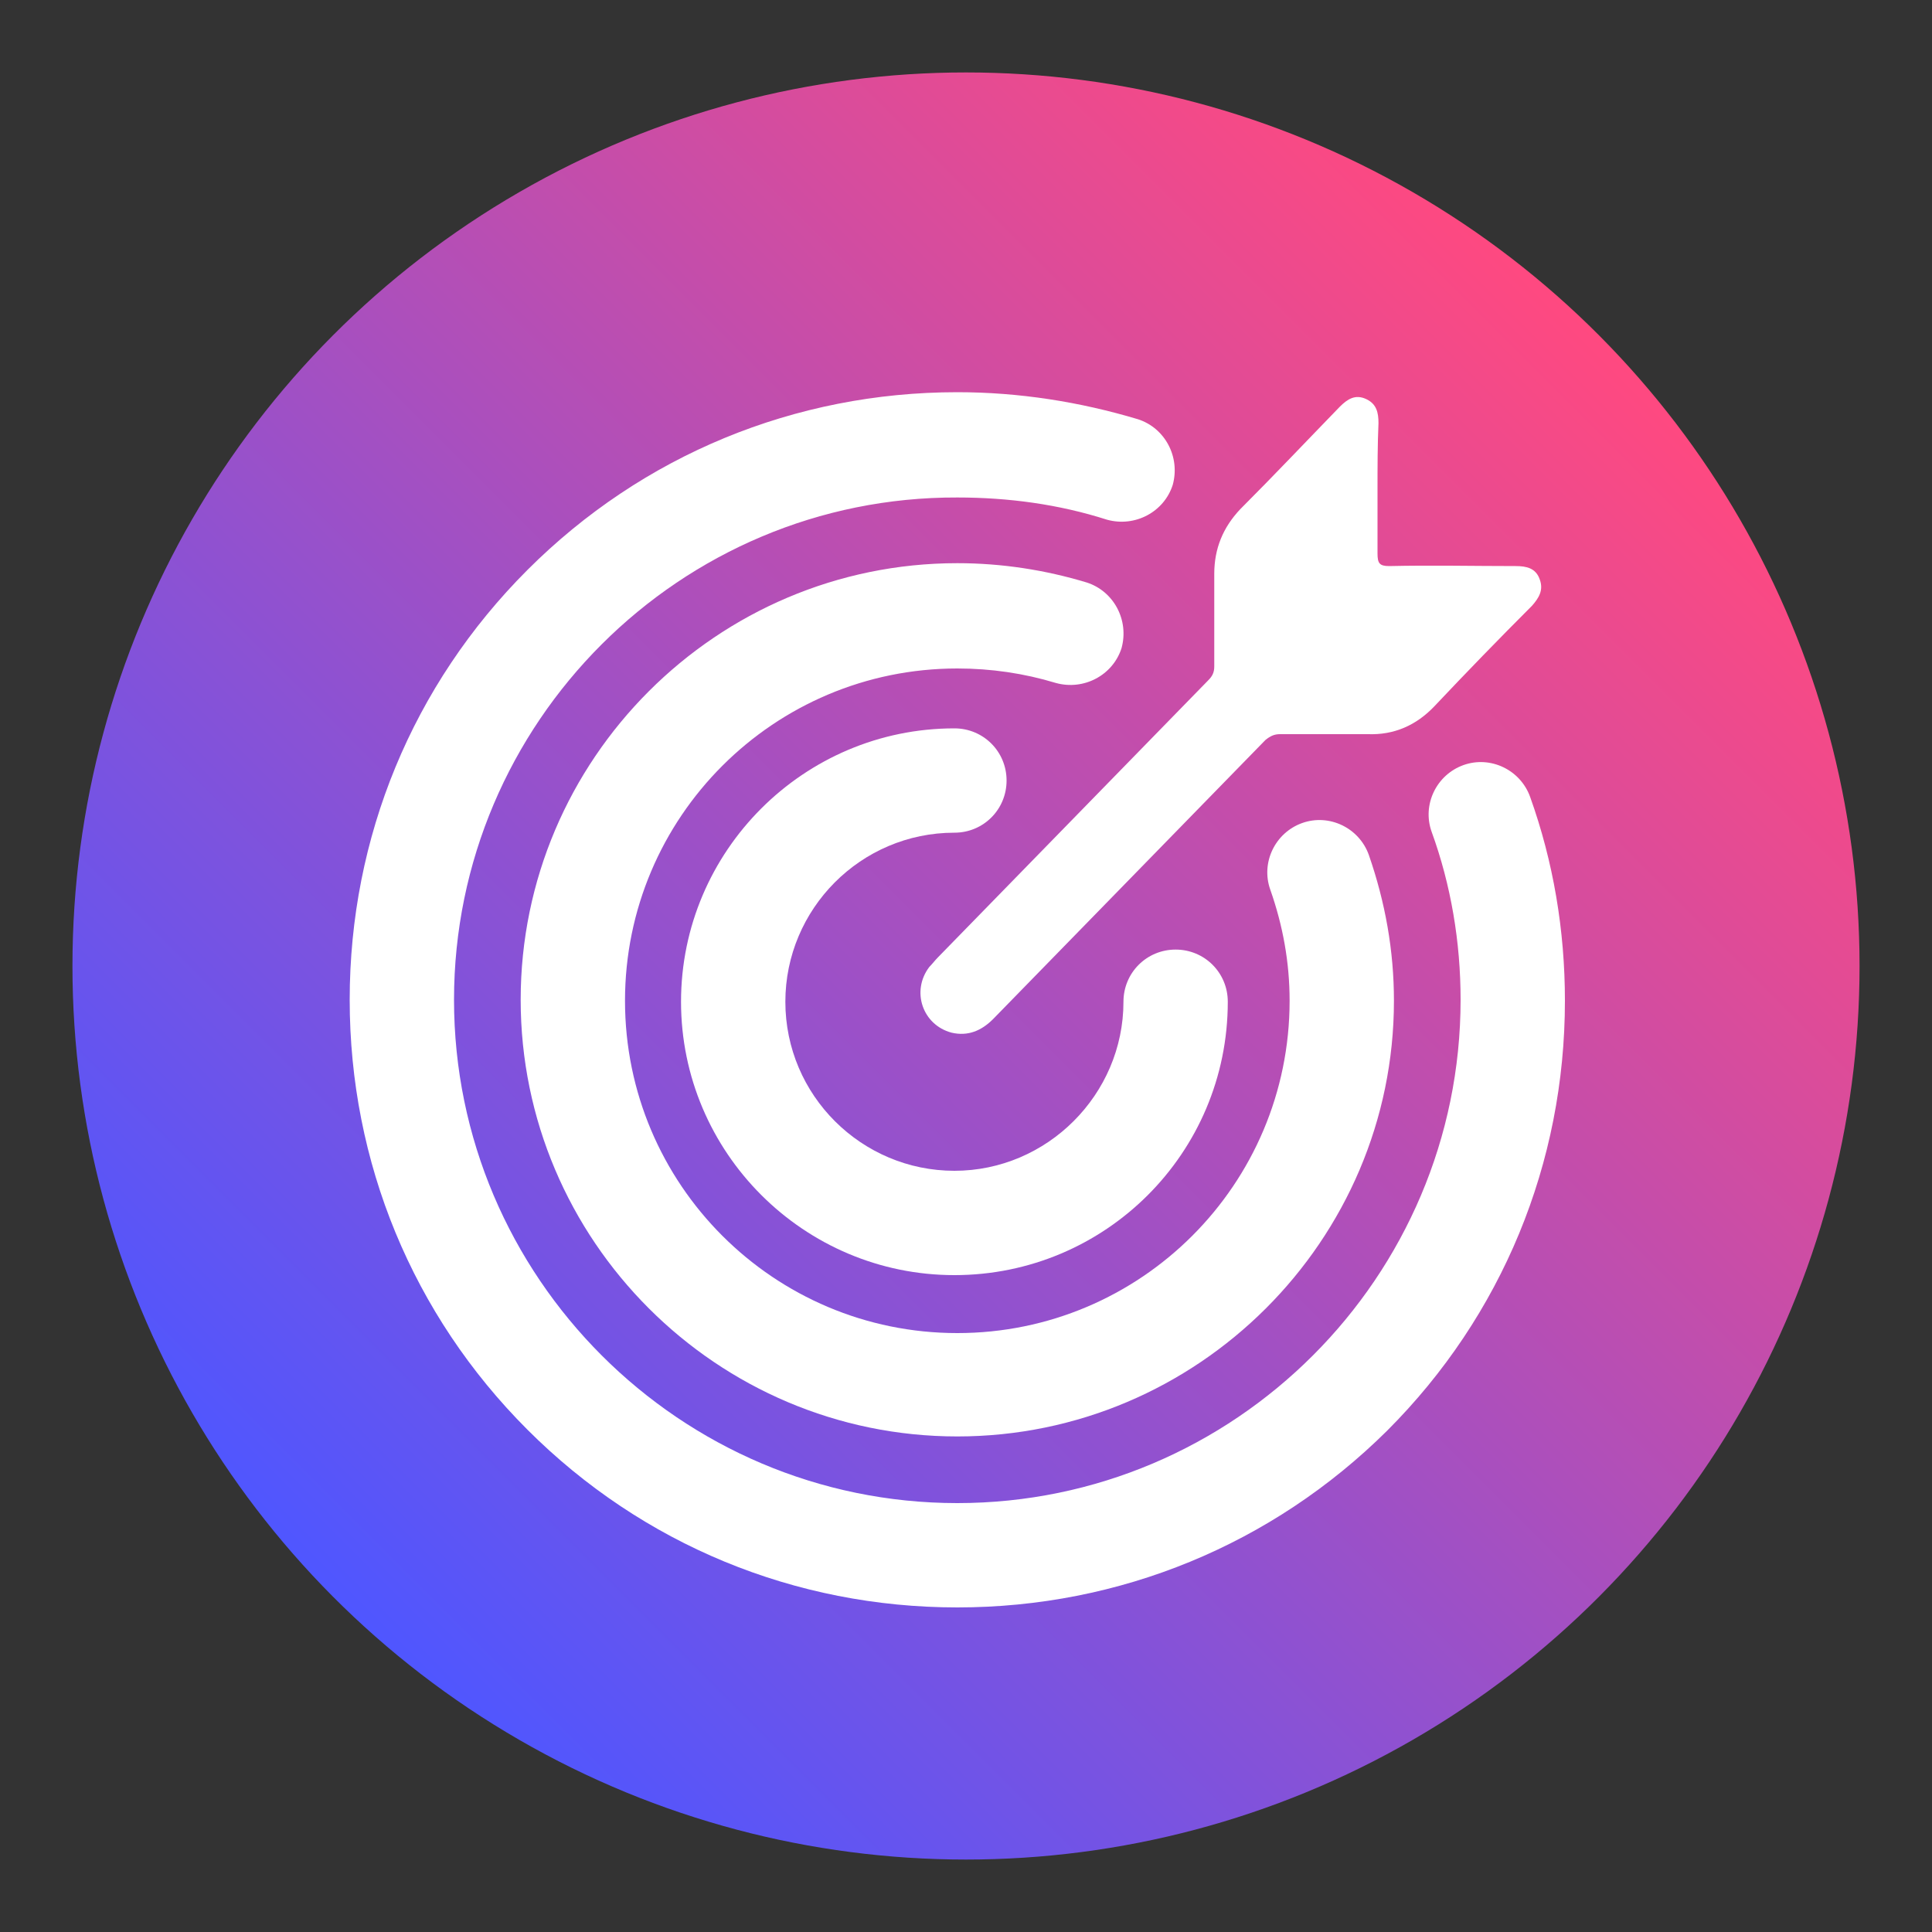
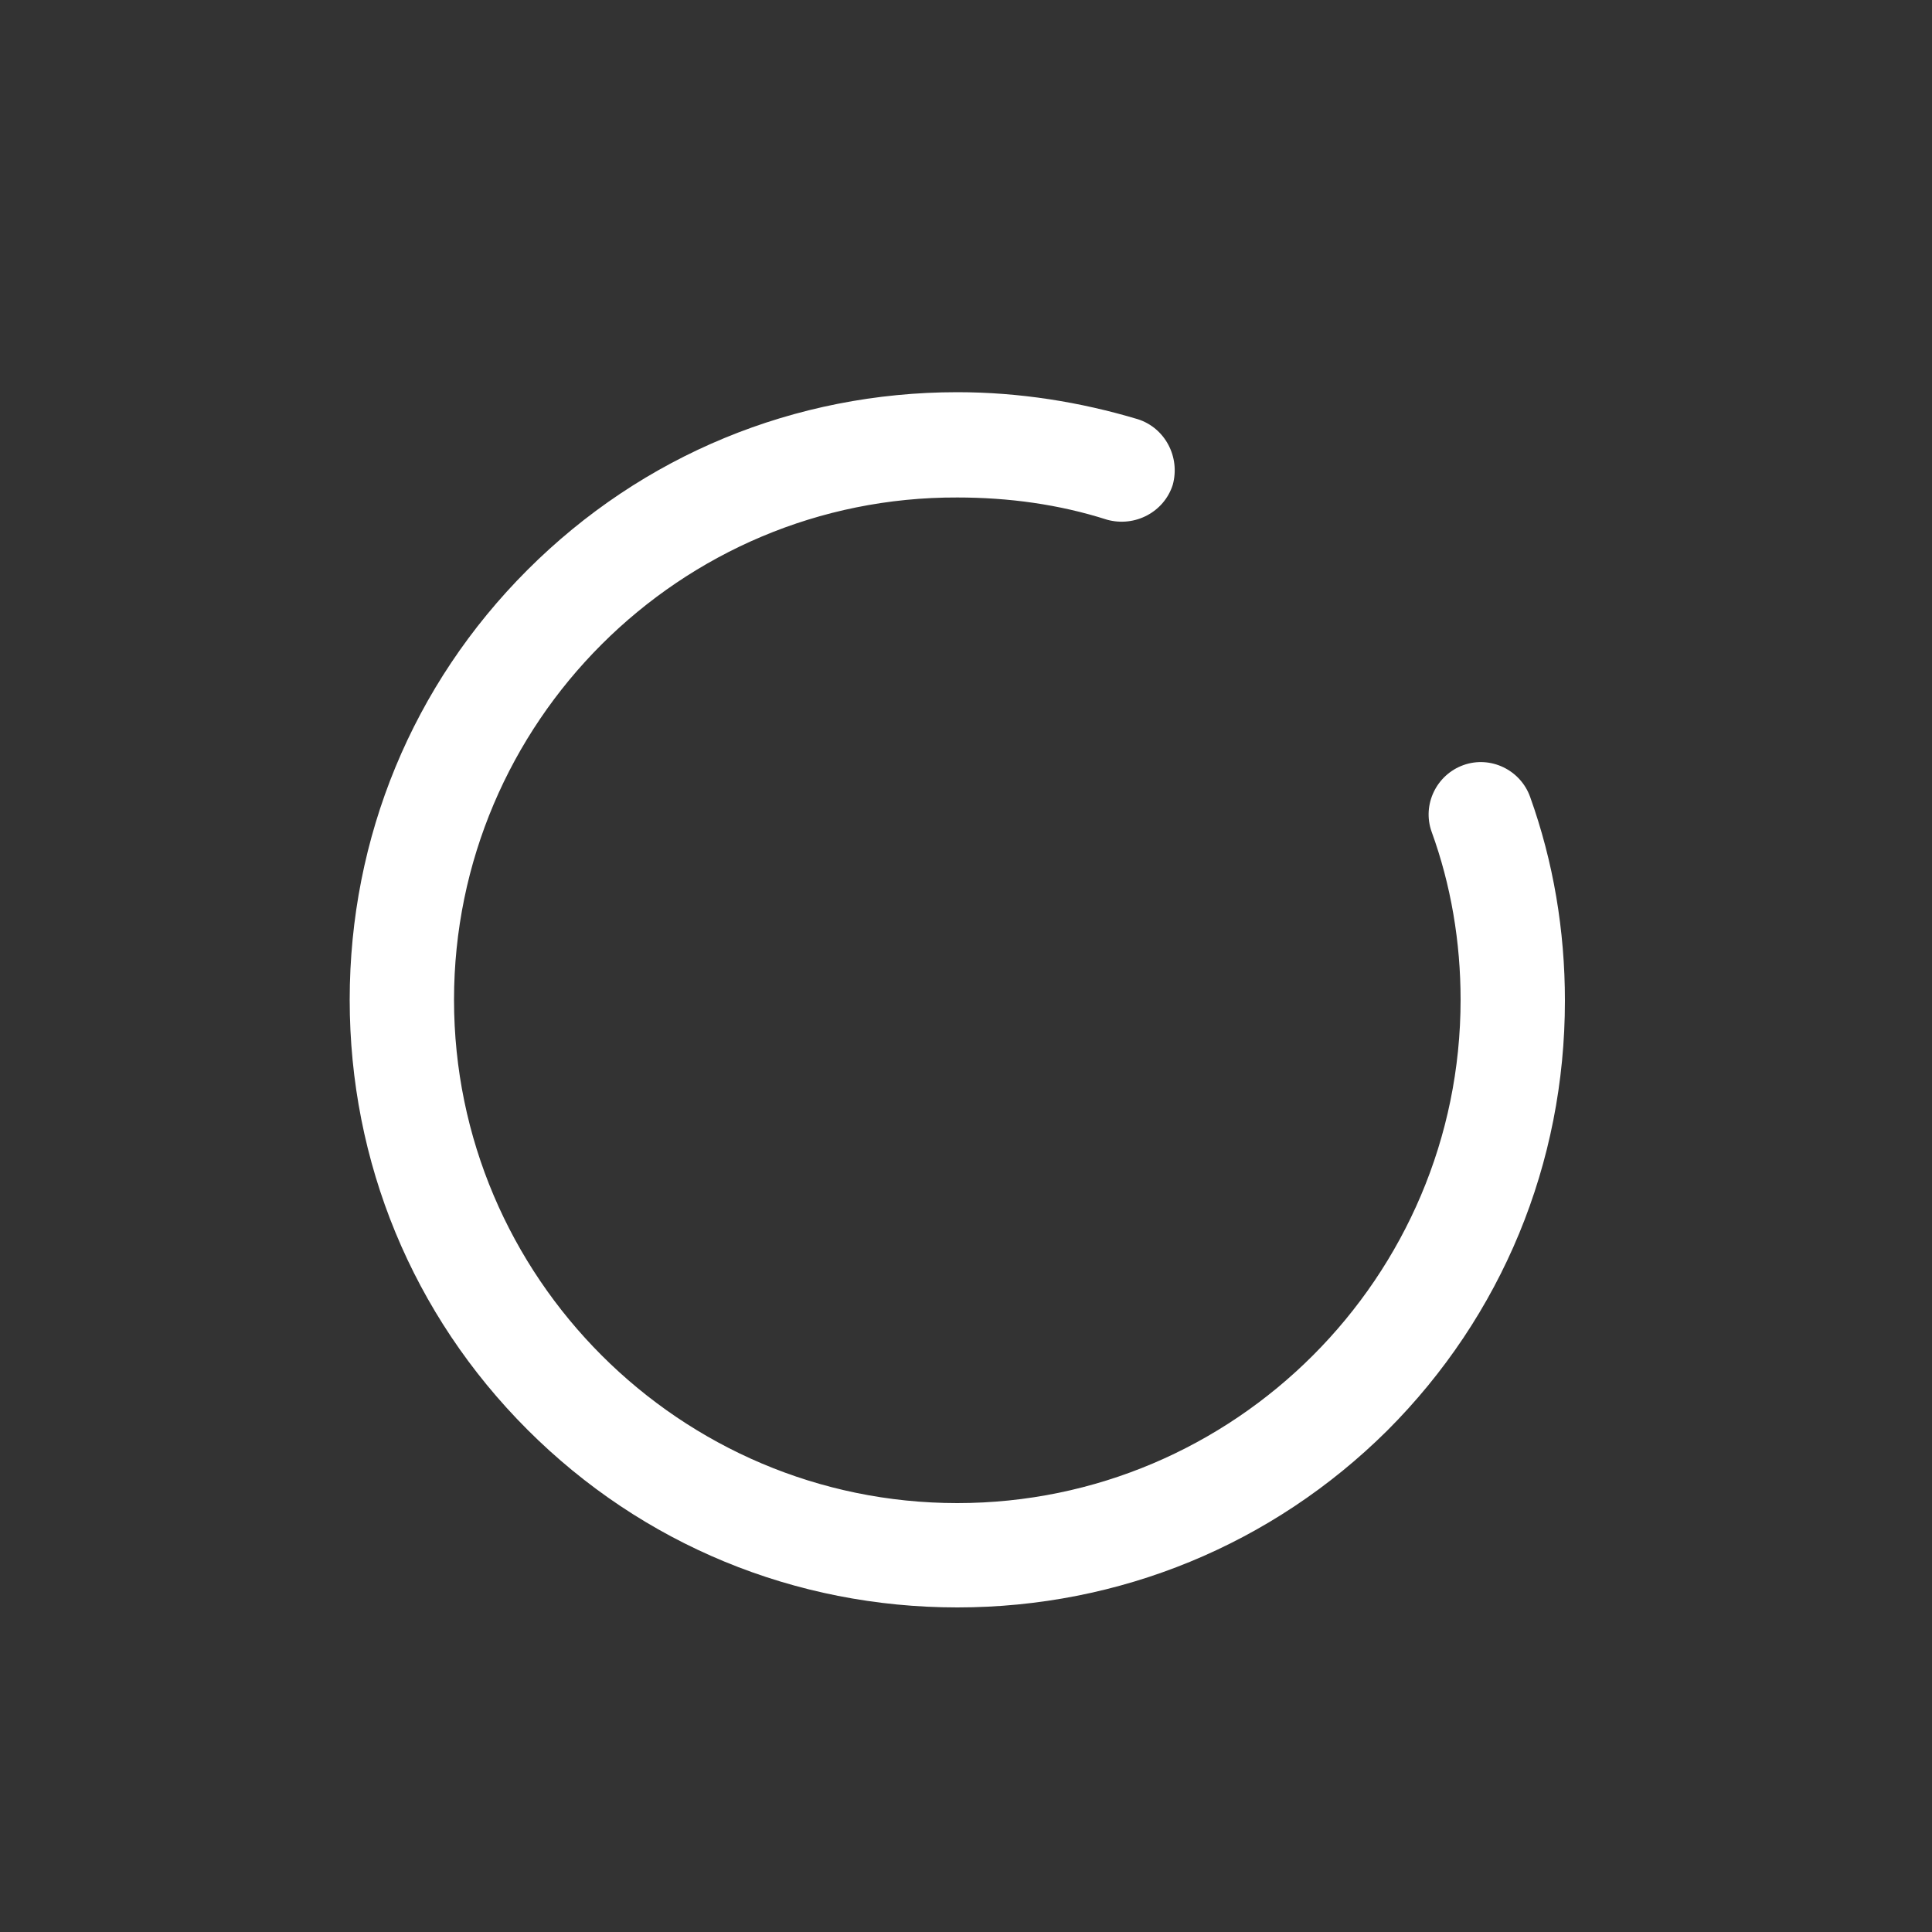
<svg xmlns="http://www.w3.org/2000/svg" version="1.1" id="Ebene_1" x="0px" y="0px" viewBox="0 0 200 200" style="enable-background:new 0 0 200 200;" xml:space="preserve">
  <rect x="0" y="0" width="200" height="200" fill="#333333" stroke="none" />
  <style type="text/css">
	.st0{fill:url(#SVGID_1_);}
	.st1{fill-rule:evenodd;clip-rule:evenodd;fill:#FFFFFF;}
	.st2{fill:#FFFFFF;}
	.st3{fill:url(#SVGID_00000172434386700508635680000006162929650109112511_);}
	.st4{fill:url(#SVGID_00000157286583298249004610000001604897861306598797_);}
	.st5{fill:#DD954F;}
	.st6{fill:url(#SVGID_00000078767795838565615480000004267218829280312204_);}
</style>
  <g>
    <g>
      <linearGradient id="SVGID_1_" gradientUnits="userSpaceOnUse" x1="34.629" y1="165.371" x2="165.371" y2="34.629">
        <stop offset="0" style="stop-color:#4F56FF" />
        <stop offset="1" style="stop-color:#FF4980" />
      </linearGradient>
-       <circle class="st0" cx="100" cy="100" r="92.5" />
    </g>
    <g>
-       <path class="st2" d="M142.6,50.6c0,2.2,0,4.5,0,6.7c0,1,0.2,1.3,1.2,1.3c4.4-0.1,8.8,0,13.1,0c1.1,0,2.1,0.2,2.5,1.4    c0.4,1.1-0.1,1.9-0.8,2.7c-3.4,3.4-6.8,6.9-10.1,10.4c-1.9,2-4.2,3-6.9,2.9c-3,0-6,0-9.1,0c-0.6,0-1,0.2-1.5,0.6    c-4.3,4.4-23.9,24.5-28.2,28.9c-1.2,1.2-2.6,1.8-4.3,1.4c-3-0.8-4.2-4.3-2.3-6.8c0.3-0.3,0.6-0.7,0.9-1c4.2-4.3,23.8-24.4,28-28.7    c0.4-0.4,0.6-0.8,0.6-1.4c0-3.2,0-6.4,0-9.6c0-2.6,0.9-4.8,2.7-6.7c3.5-3.5,6.9-7.1,10.3-10.6c0.8-0.8,1.6-1.3,2.7-0.8    c1.1,0.5,1.3,1.4,1.3,2.5C142.6,46.1,142.6,48.4,142.6,50.6z" />
      <path class="st2" d="M99.1,166.4c-16.8,0-32.6-6.5-44.5-18.4c-11.9-11.9-18.4-27.7-18.4-44.5c0-16.8,6.5-32.6,18.4-44.5    c11.9-11.9,27.7-18.4,44.5-18.4c6.4,0,12.7,1,18.7,2.8c2.8,0.9,4.4,3.9,3.6,6.8c-0.9,2.8-3.9,4.4-6.8,3.6    c-5-1.6-10.2-2.3-15.5-2.3C70.4,51.4,47,74.8,47,103.5c0,28.7,23.4,52.1,52.1,52.1s52.1-23.4,52.1-52.1c0-6-1-11.9-3-17.4    c-1-2.8,0.5-5.9,3.3-6.9c2.8-1,5.9,0.5,6.9,3.3c2.4,6.7,3.6,13.8,3.6,21.1c0,16.8-6.5,32.6-18.4,44.5    C131.7,159.9,115.9,166.4,99.1,166.4z" />
-       <path class="st2" d="M99.1,148.7c-24.9,0-45.2-20.3-45.2-45.2s20.3-45.2,45.2-45.2c4.6,0,9.1,0.7,13.4,2c2.8,0.9,4.4,3.9,3.6,6.8    c-0.9,2.8-3.9,4.4-6.8,3.6c-3.3-1-6.7-1.5-10.2-1.5c-19,0-34.4,15.4-34.4,34.4c0,19,15.4,34.4,34.4,34.4s34.4-15.4,34.4-34.4    c0-4-0.7-7.8-2-11.5c-1-2.8,0.5-5.9,3.3-6.9c2.8-1,5.9,0.5,6.9,3.3c1.7,4.9,2.6,9.9,2.6,15.1C144.3,128.4,124,148.7,99.1,148.7z" />
-       <path class="st2" d="M98.8,132c-15.6,0-28.3-12.7-28.3-28.3c0-15.6,12.7-28.3,28.3-28.3c3,0,5.4,2.4,5.4,5.4c0,3-2.4,5.4-5.4,5.4    c-9.7,0-17.5,7.9-17.5,17.5c0,9.7,7.9,17.5,17.5,17.5s17.5-7.9,17.5-17.5c0-3,2.4-5.4,5.4-5.4c3,0,5.4,2.4,5.4,5.4    C127.1,119.4,114.4,132,98.8,132z" />
    </g>
  </g>
</svg>